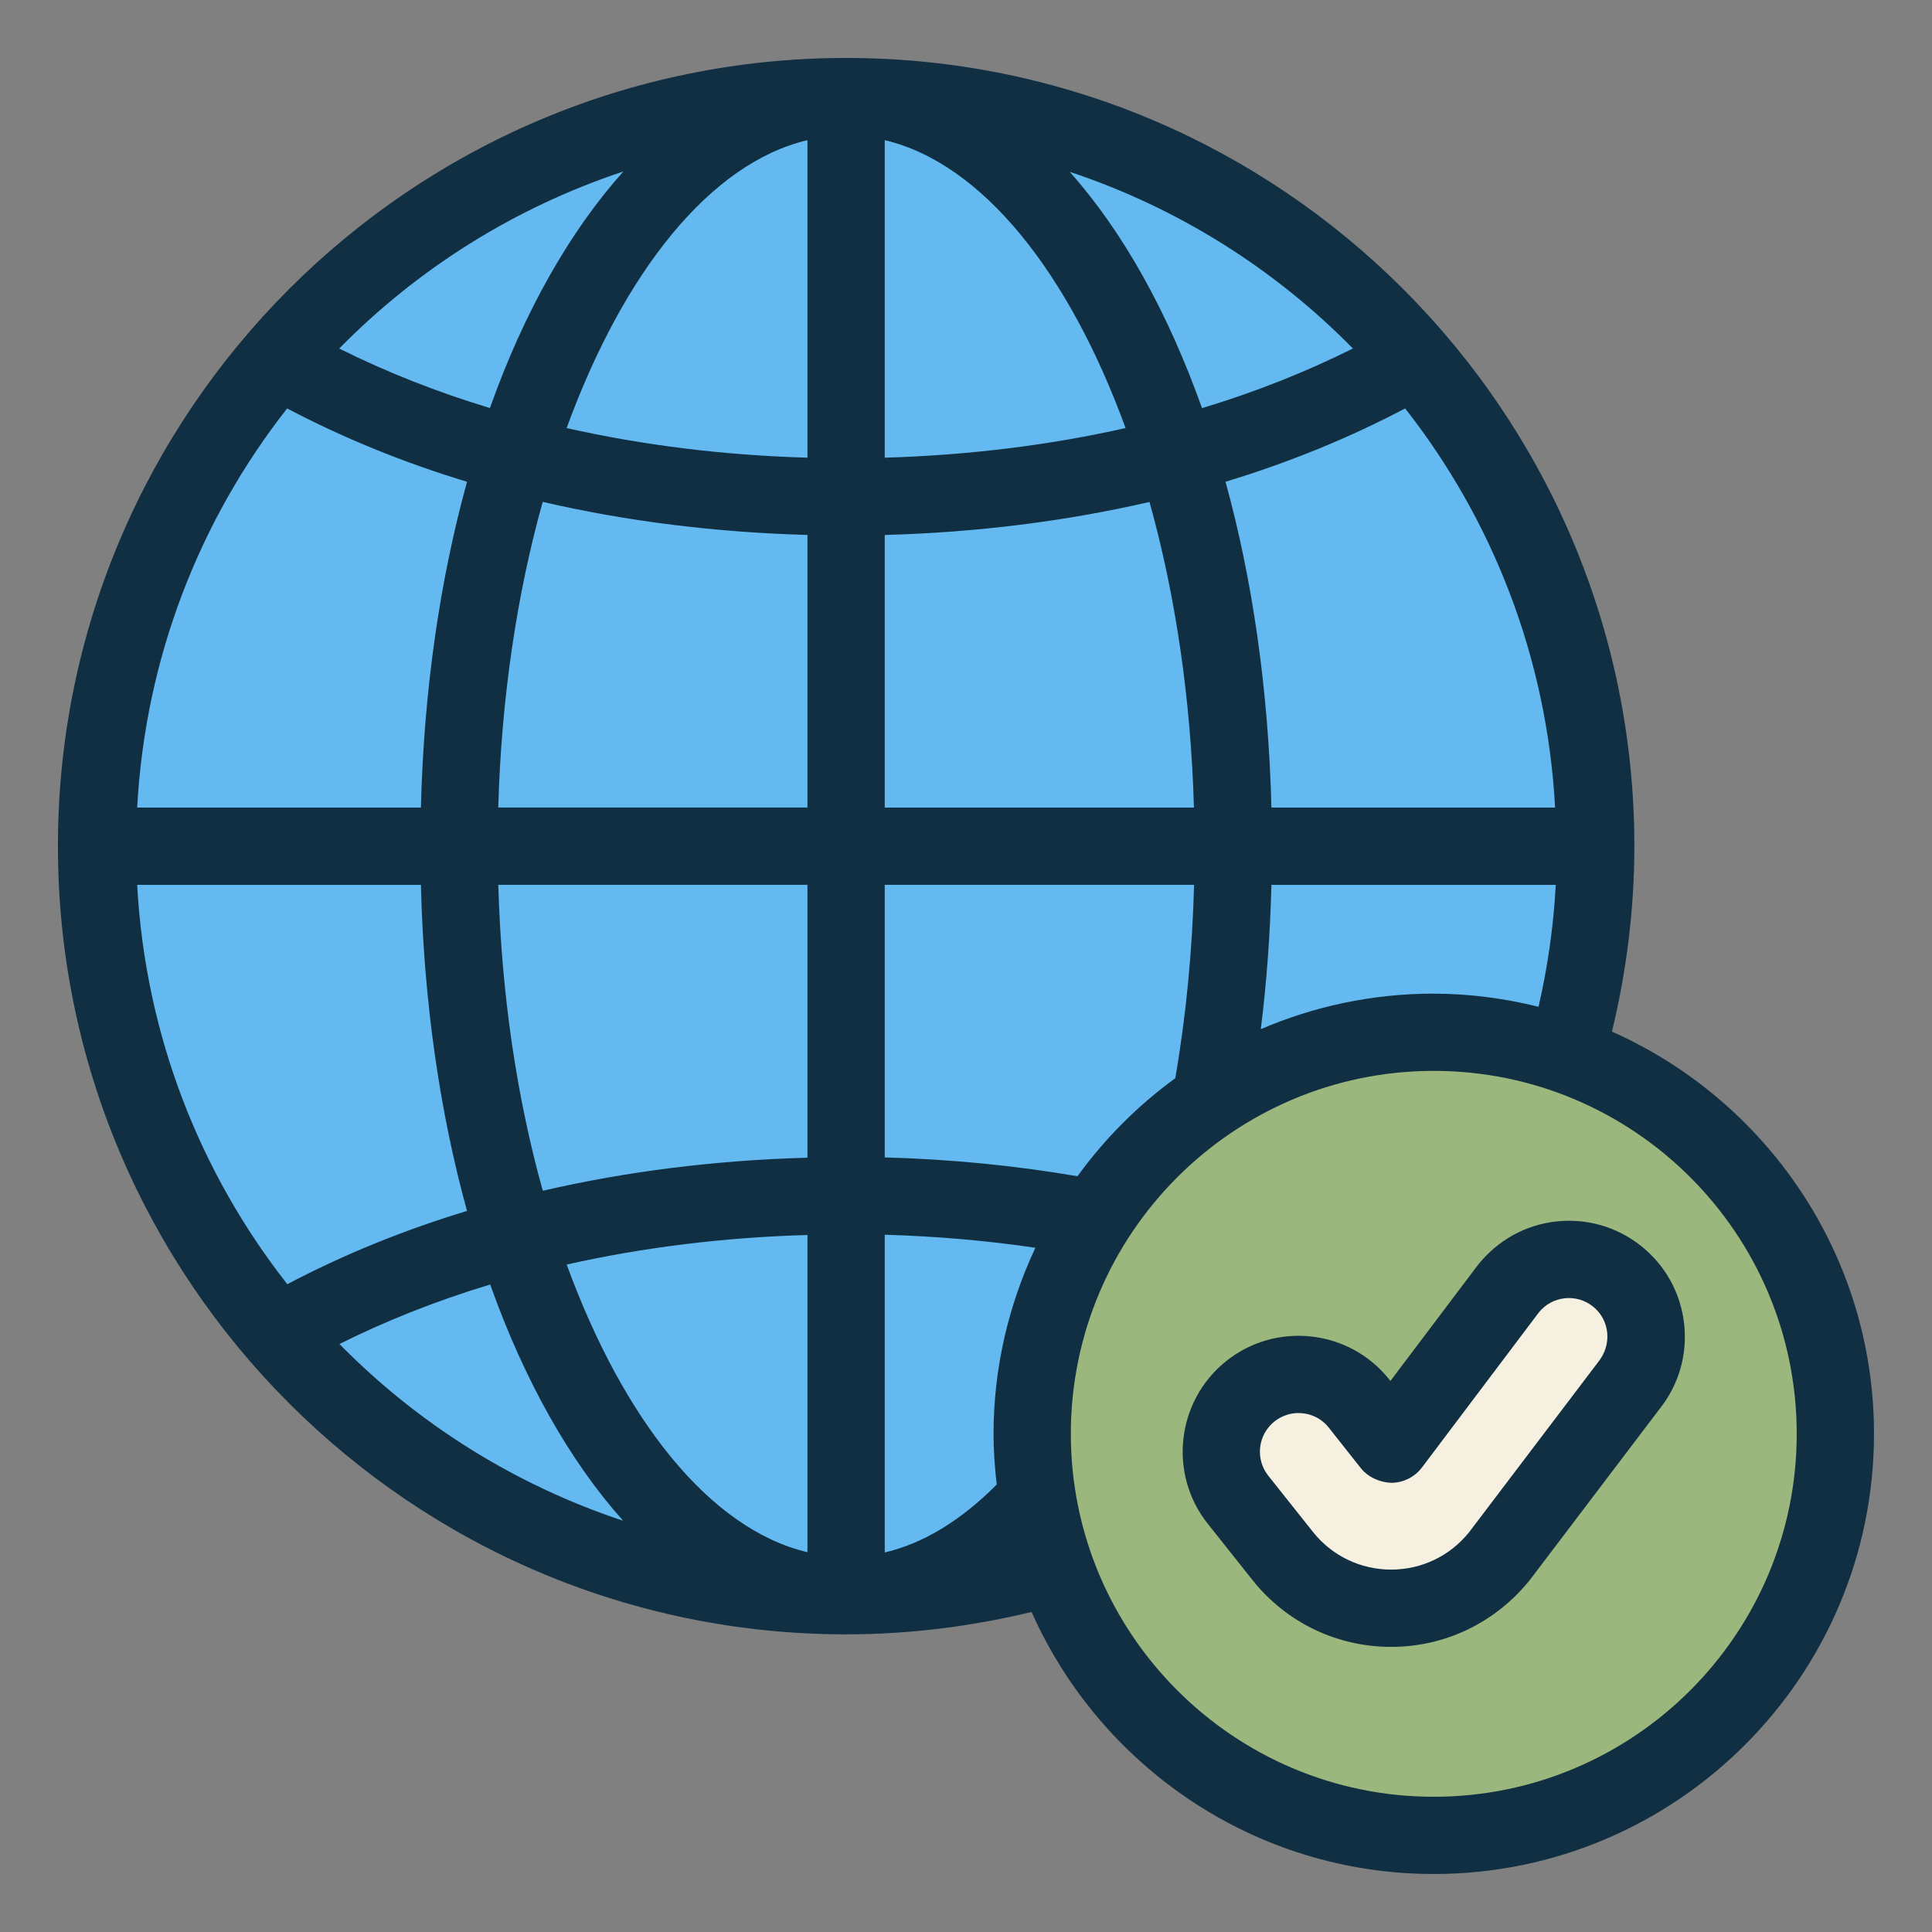
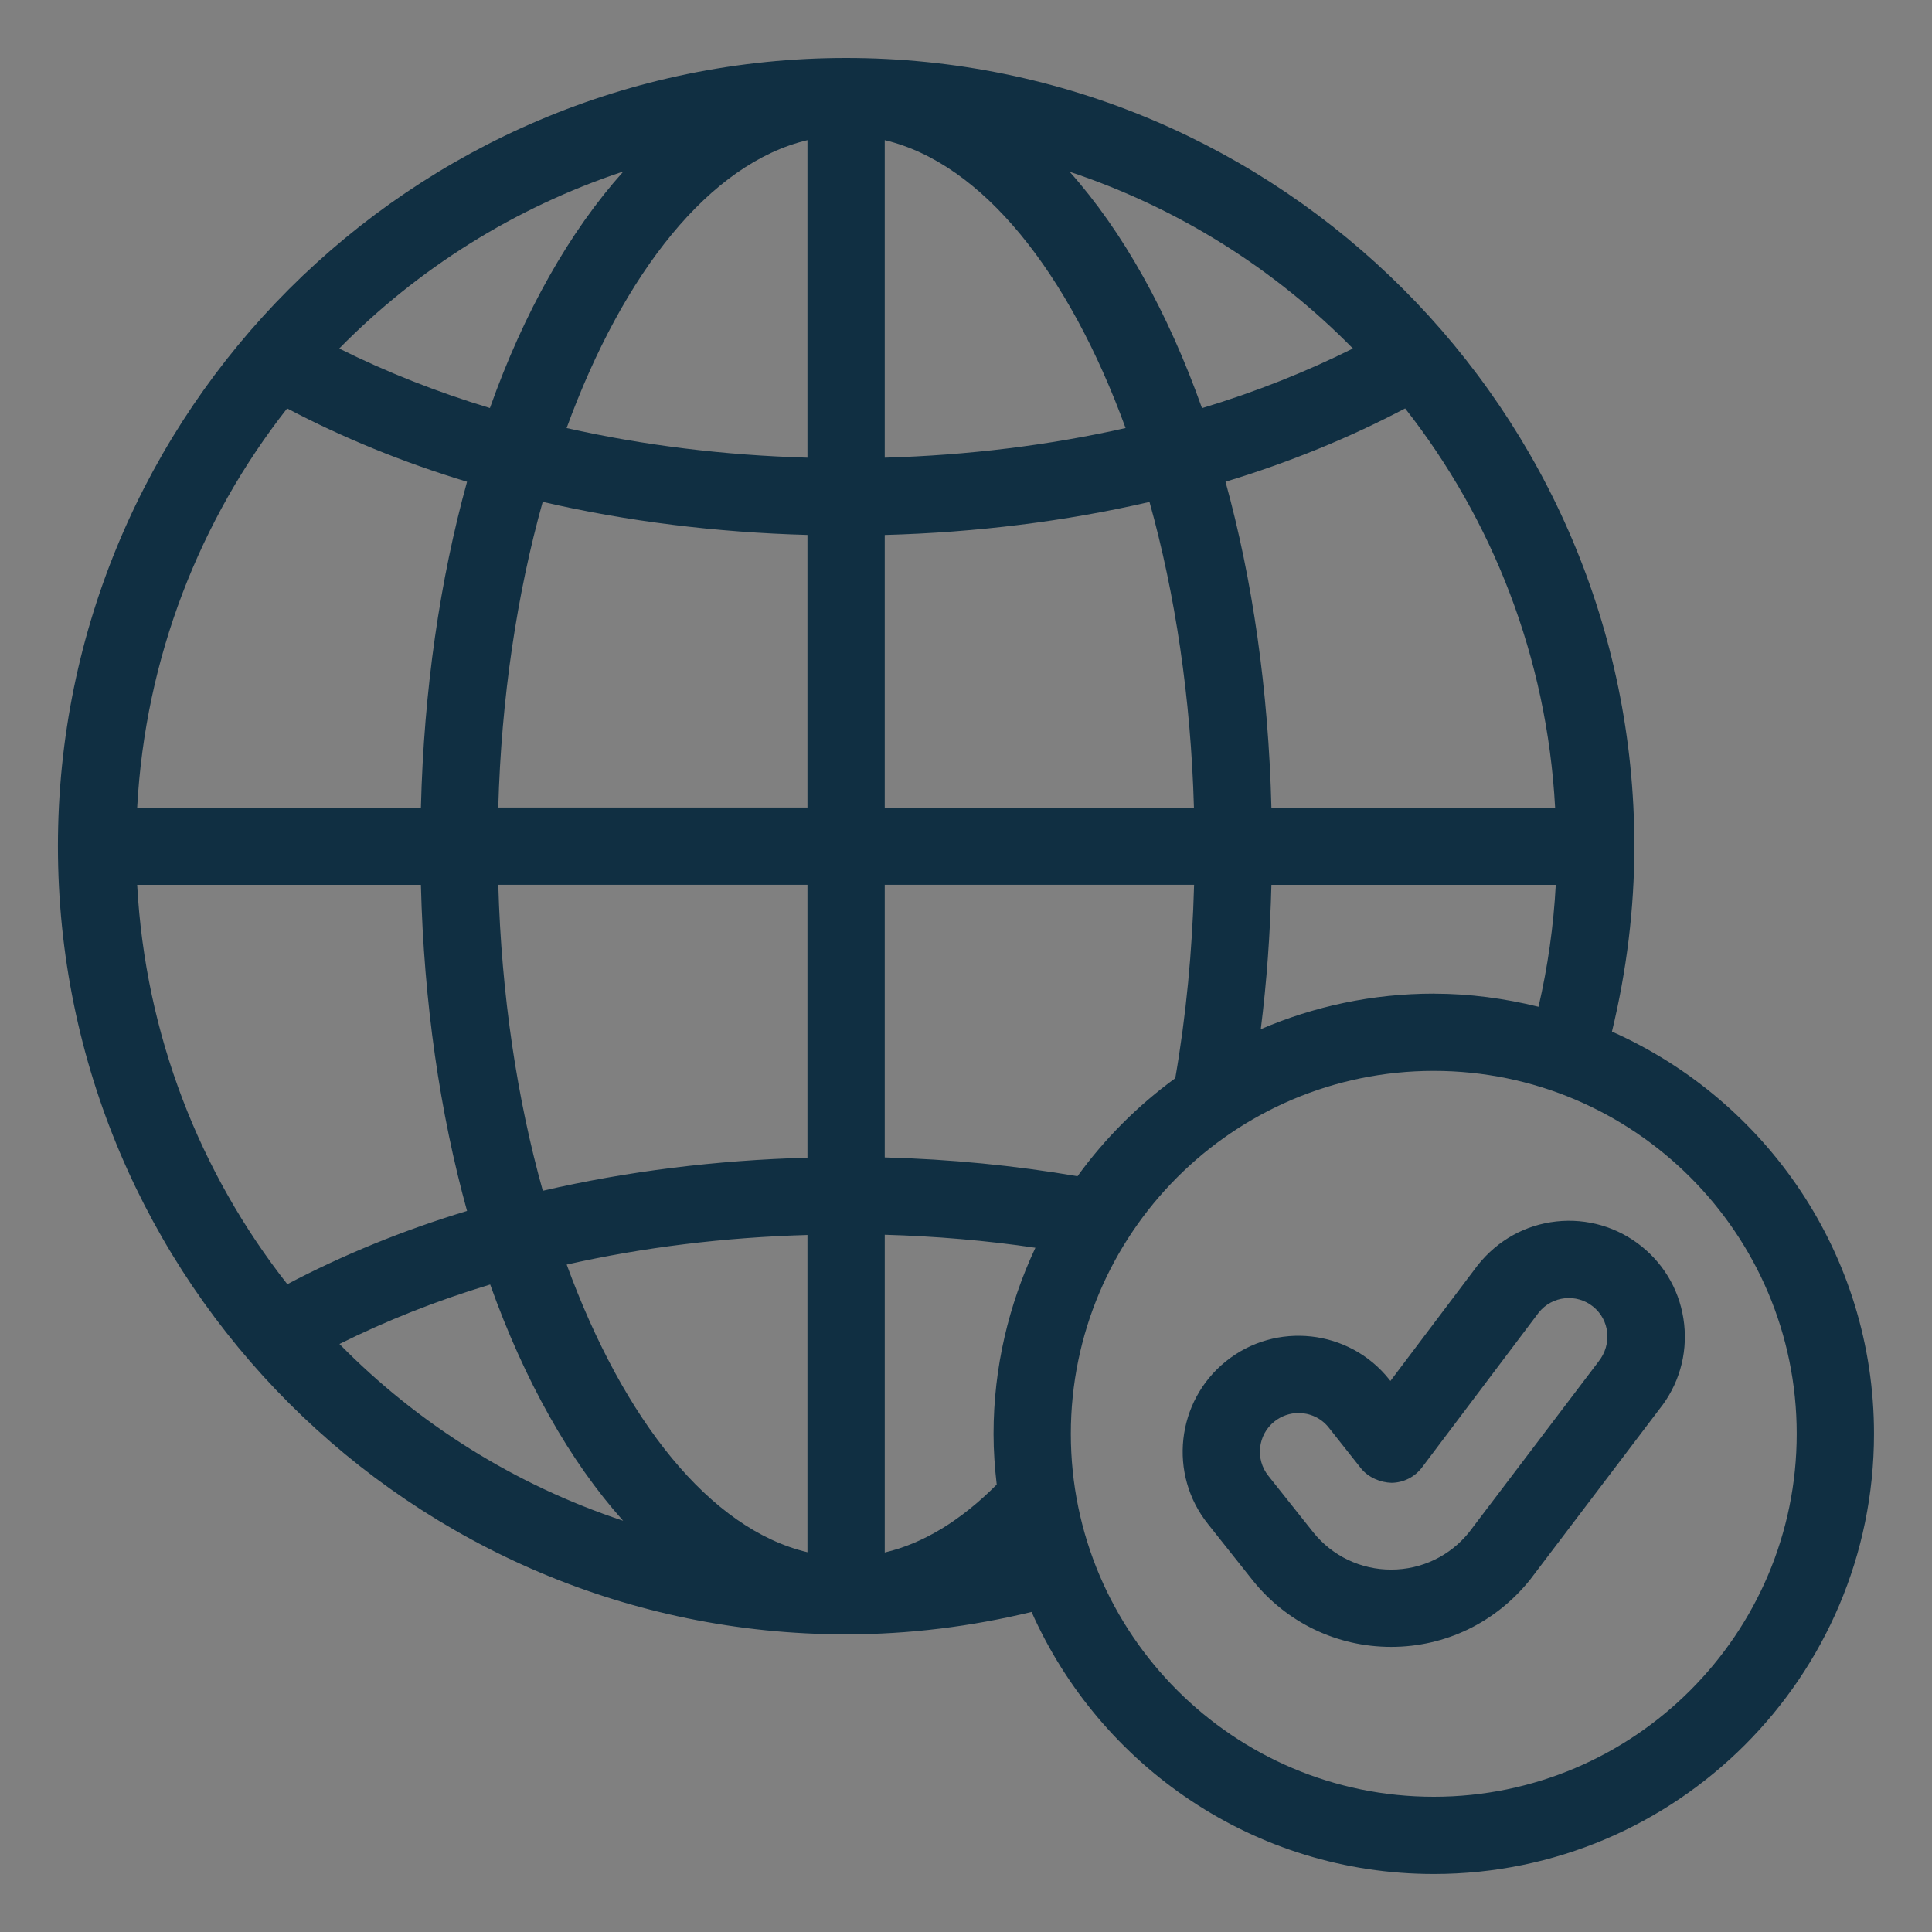
<svg xmlns="http://www.w3.org/2000/svg" id="Layer_23" viewBox="0 0 50 50" data-name="Layer 23">
  <rect x="0" y="0" width="50" height="50" fill="#808080" stroke="none" />
  <g>
-     <circle cx="21.899" cy="21.899" fill="#63b9f0" r="19.399" />
-     <circle cx="37.107" cy="37.107" fill="#9bb77d" r="10.393" />
-     <path d="m36.005 41.621c-1.088 0-2.117-.494-2.798-1.342l-1.158-1.458c-.691-.861-.554-2.12.308-2.812l0-0c.861-.691 2.12-.554 2.812.308l.837 1.057 3.041-4.033c.691-.861 1.95-.999 2.812-.308l0.0 0c.861.691.999 1.95.308 2.812l-3.364 4.434c-.681.848-1.709 1.341-2.796 1.341h-0z" fill="#f6f0e0" />
-   </g>
+     </g>
  <path d="m41.717 26.698c.378-1.565.58-3.174.58-4.799 0-11.248-9.151-20.399-20.399-20.399s-20.399 9.151-20.399 20.399 9.151 20.398 20.399 20.398c1.626 0 3.235-.202 4.799-.58 1.774 3.99 5.769 6.782 10.409 6.782 6.282 0 11.393-5.11 11.393-11.393 0-4.641-2.793-8.635-6.783-10.409zm-4.61-.983c-1.589 0-3.102.329-4.478.92.154-1.222.243-2.471.275-3.735h7.359c-.057 1.066-.207 2.121-.446 3.155-.87-.214-1.775-.339-2.71-.339zm-33.557-2.815h7.343c.076 3.051.494 5.906 1.194 8.439-1.663.503-3.22 1.142-4.651 1.896-2.263-2.881-3.675-6.448-3.886-10.335zm3.881-12.33c1.433.755 2.992 1.395 4.656 1.898-.699 2.531-1.118 5.383-1.194 8.432h-7.343c.21-3.885 1.621-7.45 3.881-10.33zm32.815 10.33h-7.342c-.076-3.047-.49-5.903-1.188-8.433 1.663-.503 3.218-1.143 4.649-1.897 2.26 2.88 3.671 6.444 3.881 10.329zm-9.347 0h-8.002v-7.055c2.365-.065 4.674-.351 6.852-.855.665 2.38 1.07 5.071 1.15 7.911zm-8.002-9.055v-8.218c2.524.598 4.764 3.423 6.233 7.451-1.981.447-4.079.704-6.233.767zm-2-8.218v8.218c-2.155-.062-4.252-.32-6.233-.767 1.47-4.028 3.709-6.854 6.233-7.451zm0 10.217v7.055h-8.002c.079-2.84.485-5.531 1.15-7.911 2.178.505 4.486.791 6.852.856zm-8.002 9.055h8.002v7.062c-2.365.065-4.672.351-6.849.856-.667-2.382-1.073-5.076-1.152-7.918zm8.002 9.062v8.21c-2.523-.597-4.761-3.42-6.231-7.444 1.98-.447 4.076-.704 6.231-.766zm4.816 5.146c0 .445.032.881.082 1.313-.928.932-1.899 1.524-2.898 1.758v-8.223c1.321.038 2.625.149 3.899.337-.687 1.465-1.083 3.093-1.083 4.816zm2.173-6.666c-1.621-.278-3.293-.441-4.989-.487v-7.056h8.006c-.046 1.712-.207 3.391-.487 5.006-.971.708-1.825 1.563-2.53 2.536zm7.128-21.422c-1.213.605-2.518 1.125-3.906 1.544-.883-2.481-2.048-4.574-3.425-6.117 2.801.931 5.306 2.512 7.33 4.573zm-18.881-4.581c-1.385 1.545-2.567 3.628-3.454 6.122-1.385-.418-2.689-.936-3.9-1.54 2.03-2.067 4.543-3.651 7.353-4.582zm-7.348 30.345c1.211-.604 2.515-1.122 3.901-1.54.886 2.487 2.06 4.571 3.441 6.114-2.806-.93-5.315-2.511-7.342-4.574zm28.321 11.717c-5.179 0-9.393-4.214-9.393-9.393s4.213-9.393 9.393-9.393 9.393 4.214 9.393 9.393-4.213 9.393-9.393 9.393zm5.376-14.246c-.625-.502-1.411-.729-2.204-.643-.797.088-1.512.479-2.032 1.129l-2.262 2.999-.038-.048c-1.036-1.291-2.928-1.497-4.217-.462-1.29 1.036-1.497 2.928-.465 4.214l1.161 1.462c.875 1.09 2.179 1.716 3.578 1.716h0c1.398 0 2.701-.625 3.593-1.736l3.347-4.413c.501-.625.73-1.407.643-2.204-.087-.797-.479-1.512-1.104-2.014zm-1.115 2.987-3.347 4.413c-.493.614-1.228.967-2.017.967-.789 0-1.524-.353-2.015-.964l-1.162-1.462c-.345-.43-.276-1.061.154-1.405.185-.148.407-.221.626-.221.292 0 .581.127.775.368l.837 1.058c.192.243.51.373.796.38.31-.004.6-.15.787-.398l3.022-4.009c.345-.432.976-.5 1.406-.153.43.345.499.976.137 1.427z" fill="#102f42" />
</svg>